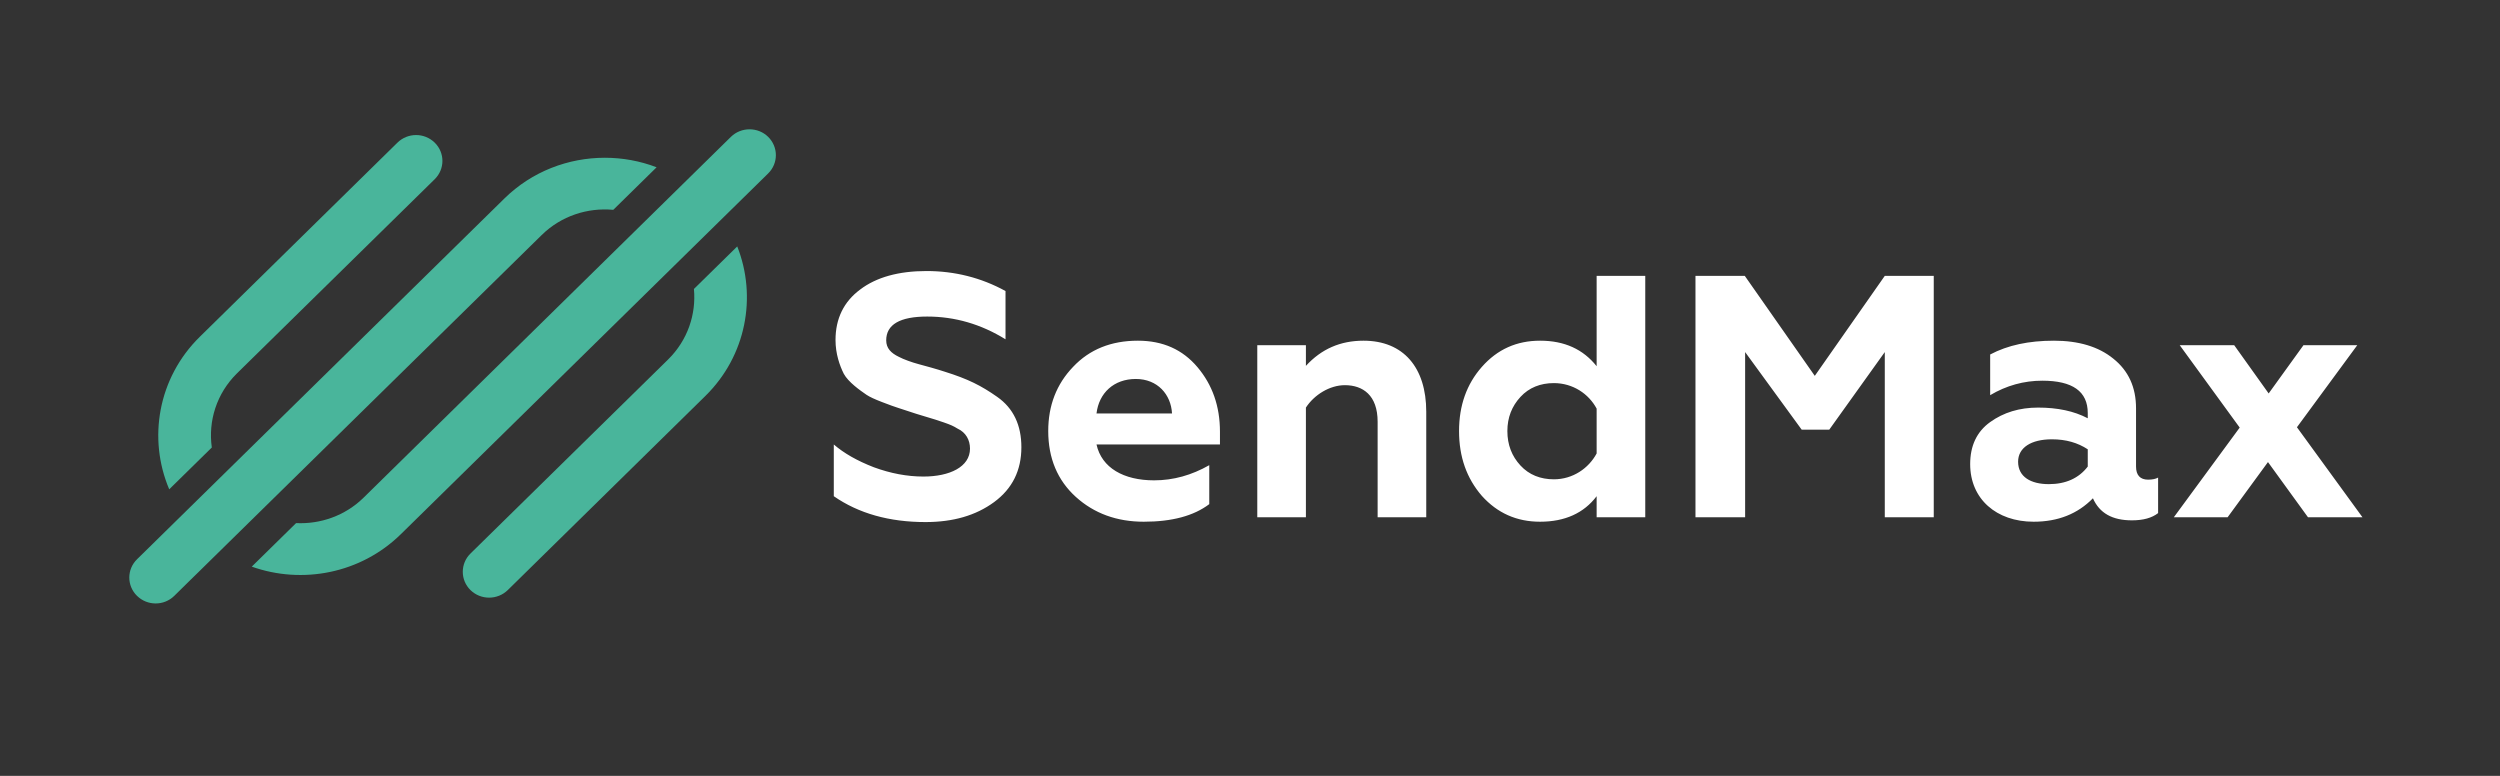
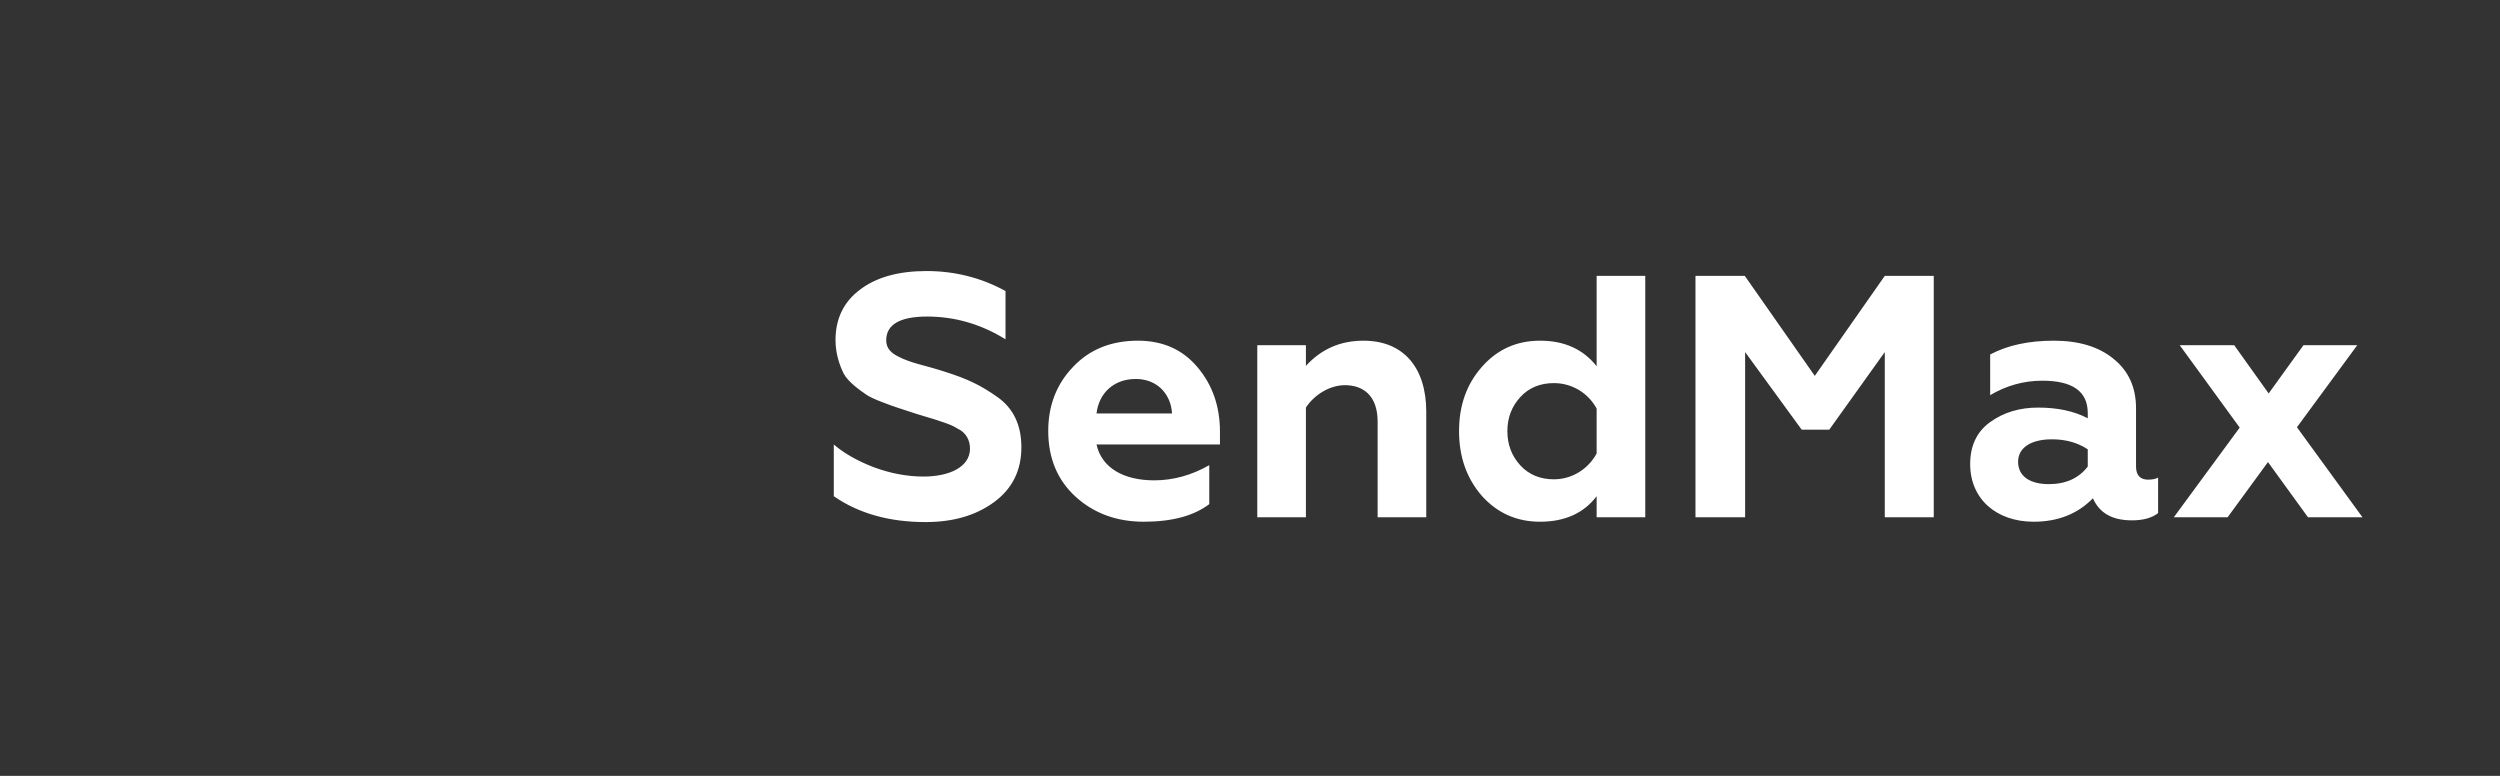
<svg xmlns="http://www.w3.org/2000/svg" width="58" height="18" viewBox="0 0 58 18" fill="none">
  <rect x="0" y="0" width="58" height="18" fill="#333333" stroke="none" />
-   <path d="M16.957 3.175L8.436 11.545C8.006 11.967 7.433 12.163 6.869 12.136L5.841 13.146C7.007 13.561 8.366 13.31 9.3 12.393L17.821 4.024C18.06 3.789 18.06 3.41 17.821 3.175C17.702 3.058 17.546 3 17.389 3C17.233 3 17.077 3.058 16.957 3.175ZM9.221 3.309L4.636 7.813C3.663 8.768 3.427 10.176 3.926 11.352L4.914 10.382C4.828 9.771 5.022 9.13 5.499 8.661L10.085 4.158C10.324 3.923 10.324 3.543 10.085 3.309C9.965 3.192 9.809 3.133 9.653 3.133C9.497 3.133 9.34 3.192 9.221 3.309ZM11.701 4.606L3.733 12.431L3.553 12.608L3.179 12.975C2.94 13.21 2.94 13.59 3.179 13.824C3.419 14.059 3.804 14.059 4.043 13.824L4.416 13.457L4.597 13.28L12.565 5.455C13.019 5.008 13.633 4.813 14.228 4.868L15.233 3.881C14.848 3.733 14.44 3.66 14.032 3.66C13.188 3.66 12.343 3.975 11.701 4.606ZM16.099 6.704C16.154 7.289 15.955 7.892 15.501 8.339L10.915 12.842C10.677 13.076 10.677 13.456 10.915 13.69C11.154 13.924 11.54 13.924 11.78 13.69L16.364 9.187C17.318 8.25 17.563 6.879 17.104 5.717L16.099 6.704Z" fill="#49B59B" />
  <path d="M21.472 12.112C20.632 12.112 19.92 11.912 19.344 11.512V10.312C19.576 10.512 19.88 10.688 20.272 10.84C20.664 10.984 21.048 11.056 21.424 11.056C22.032 11.056 22.504 10.832 22.504 10.408C22.504 10.208 22.408 10.032 22.216 9.944C22.112 9.88 22.056 9.856 21.896 9.8L21.704 9.736L21.256 9.6L20.84 9.464C20.76 9.44 20.632 9.392 20.464 9.328C20.296 9.264 20.176 9.208 20.104 9.16C19.952 9.056 19.68 8.864 19.576 8.672C19.48 8.48 19.384 8.208 19.384 7.888C19.384 7.392 19.576 7 19.952 6.72C20.328 6.432 20.848 6.288 21.496 6.288C22.144 6.288 22.76 6.44 23.328 6.752V7.872C22.76 7.52 22.152 7.344 21.512 7.344C20.88 7.344 20.56 7.528 20.56 7.896C20.56 8.08 20.672 8.192 20.856 8.28C20.96 8.336 21.16 8.408 21.312 8.448C21.464 8.488 21.752 8.568 21.92 8.624C22.456 8.792 22.76 8.944 23.136 9.208C23.512 9.472 23.696 9.864 23.696 10.376C23.696 10.912 23.488 11.336 23.064 11.648C22.64 11.96 22.112 12.112 21.472 12.112ZM26.535 12.104C25.911 12.104 25.383 11.912 24.959 11.528C24.535 11.144 24.319 10.632 24.319 10C24.319 9.408 24.511 8.912 24.895 8.512C25.279 8.104 25.783 7.904 26.399 7.904C26.983 7.904 27.439 8.112 27.783 8.52C28.127 8.928 28.303 9.424 28.303 10.016V10.312H25.439C25.559 10.856 26.071 11.144 26.775 11.144C27.223 11.144 27.647 11.024 28.055 10.792V11.696C27.695 11.968 27.191 12.104 26.535 12.104ZM25.439 9.592H27.191C27.167 9.152 26.855 8.792 26.351 8.792C25.839 8.792 25.495 9.12 25.439 9.592ZM30.297 9.456V12H29.169V8.008H30.297V8.488C30.657 8.096 31.097 7.904 31.633 7.904C32.561 7.904 33.089 8.528 33.089 9.552V12H31.961V9.784C31.961 9.168 31.617 8.936 31.201 8.936C30.849 8.936 30.489 9.16 30.297 9.456ZM35.73 12.104C35.187 12.104 34.739 11.904 34.379 11.504C34.026 11.096 33.85 10.6 33.85 10C33.85 9.408 34.026 8.912 34.379 8.512C34.739 8.104 35.187 7.904 35.73 7.904C36.298 7.904 36.73 8.104 37.042 8.496V6.4H38.17V12H37.042V11.512C36.746 11.904 36.306 12.104 35.73 12.104ZM36.05 11.12C36.49 11.12 36.858 10.864 37.042 10.52V9.48C36.858 9.136 36.49 8.888 36.05 8.888C35.739 8.888 35.474 8.992 35.275 9.208C35.075 9.424 34.971 9.688 34.971 10C34.971 10.32 35.075 10.584 35.275 10.8C35.474 11.016 35.739 11.12 36.05 11.12ZM40.487 12H39.335V6.4H40.479L42.103 8.72L43.727 6.4H44.863V12H43.727V8.168L42.439 9.968H41.799L40.487 8.168V12ZM49.836 11.128C49.932 11.128 50.012 11.112 50.068 11.08V11.904C49.924 12.016 49.724 12.072 49.46 12.072C49.004 12.072 48.708 11.904 48.556 11.56C48.204 11.92 47.748 12.104 47.18 12.104C46.316 12.104 45.708 11.576 45.708 10.768C45.708 10.344 45.86 10.016 46.172 9.792C46.484 9.568 46.852 9.456 47.284 9.456C47.732 9.456 48.116 9.536 48.436 9.704V9.584C48.436 9.08 48.084 8.832 47.38 8.832C46.956 8.832 46.548 8.944 46.172 9.168V8.224C46.58 8.008 47.068 7.904 47.652 7.904C48.22 7.904 48.684 8.04 49.028 8.32C49.38 8.6 49.556 8.984 49.556 9.472V10.824C49.556 11.024 49.652 11.128 49.836 11.128ZM48.436 10.824V10.424C48.204 10.272 47.932 10.192 47.604 10.192C47.124 10.192 46.82 10.384 46.82 10.712C46.82 11.064 47.116 11.232 47.532 11.232C47.924 11.232 48.228 11.096 48.436 10.824ZM50.569 8.008H51.833L52.633 9.128L53.441 8.008H54.689L53.289 9.912L54.809 12H53.545L52.617 10.72L51.681 12H50.433L51.961 9.92L50.569 8.008Z" fill="white" />
</svg>